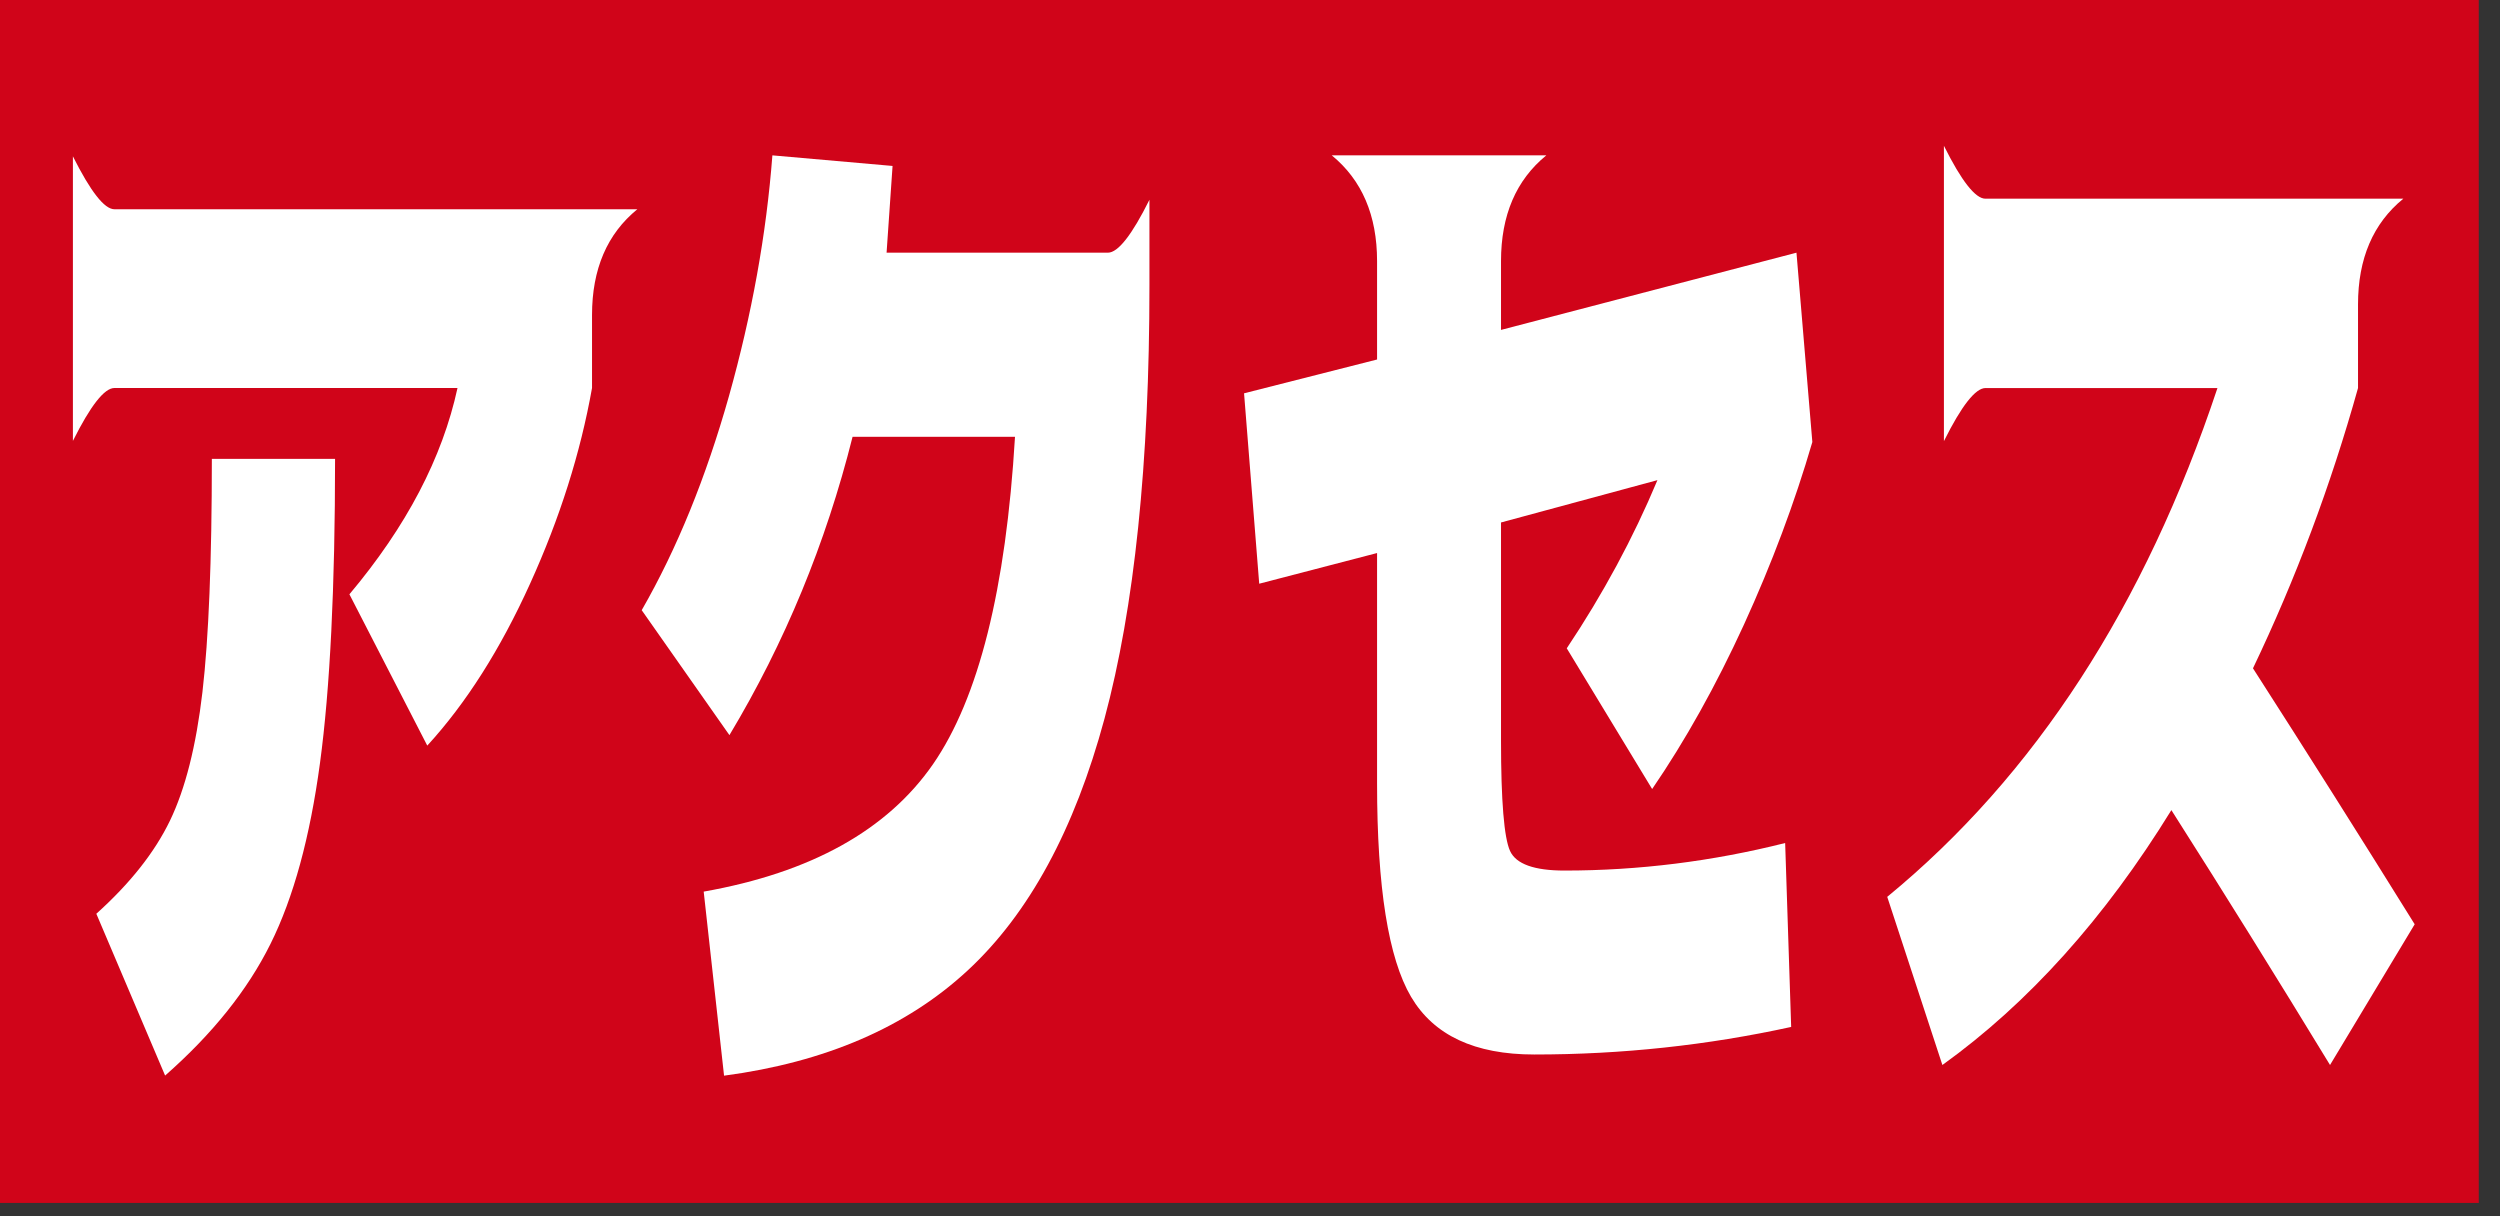
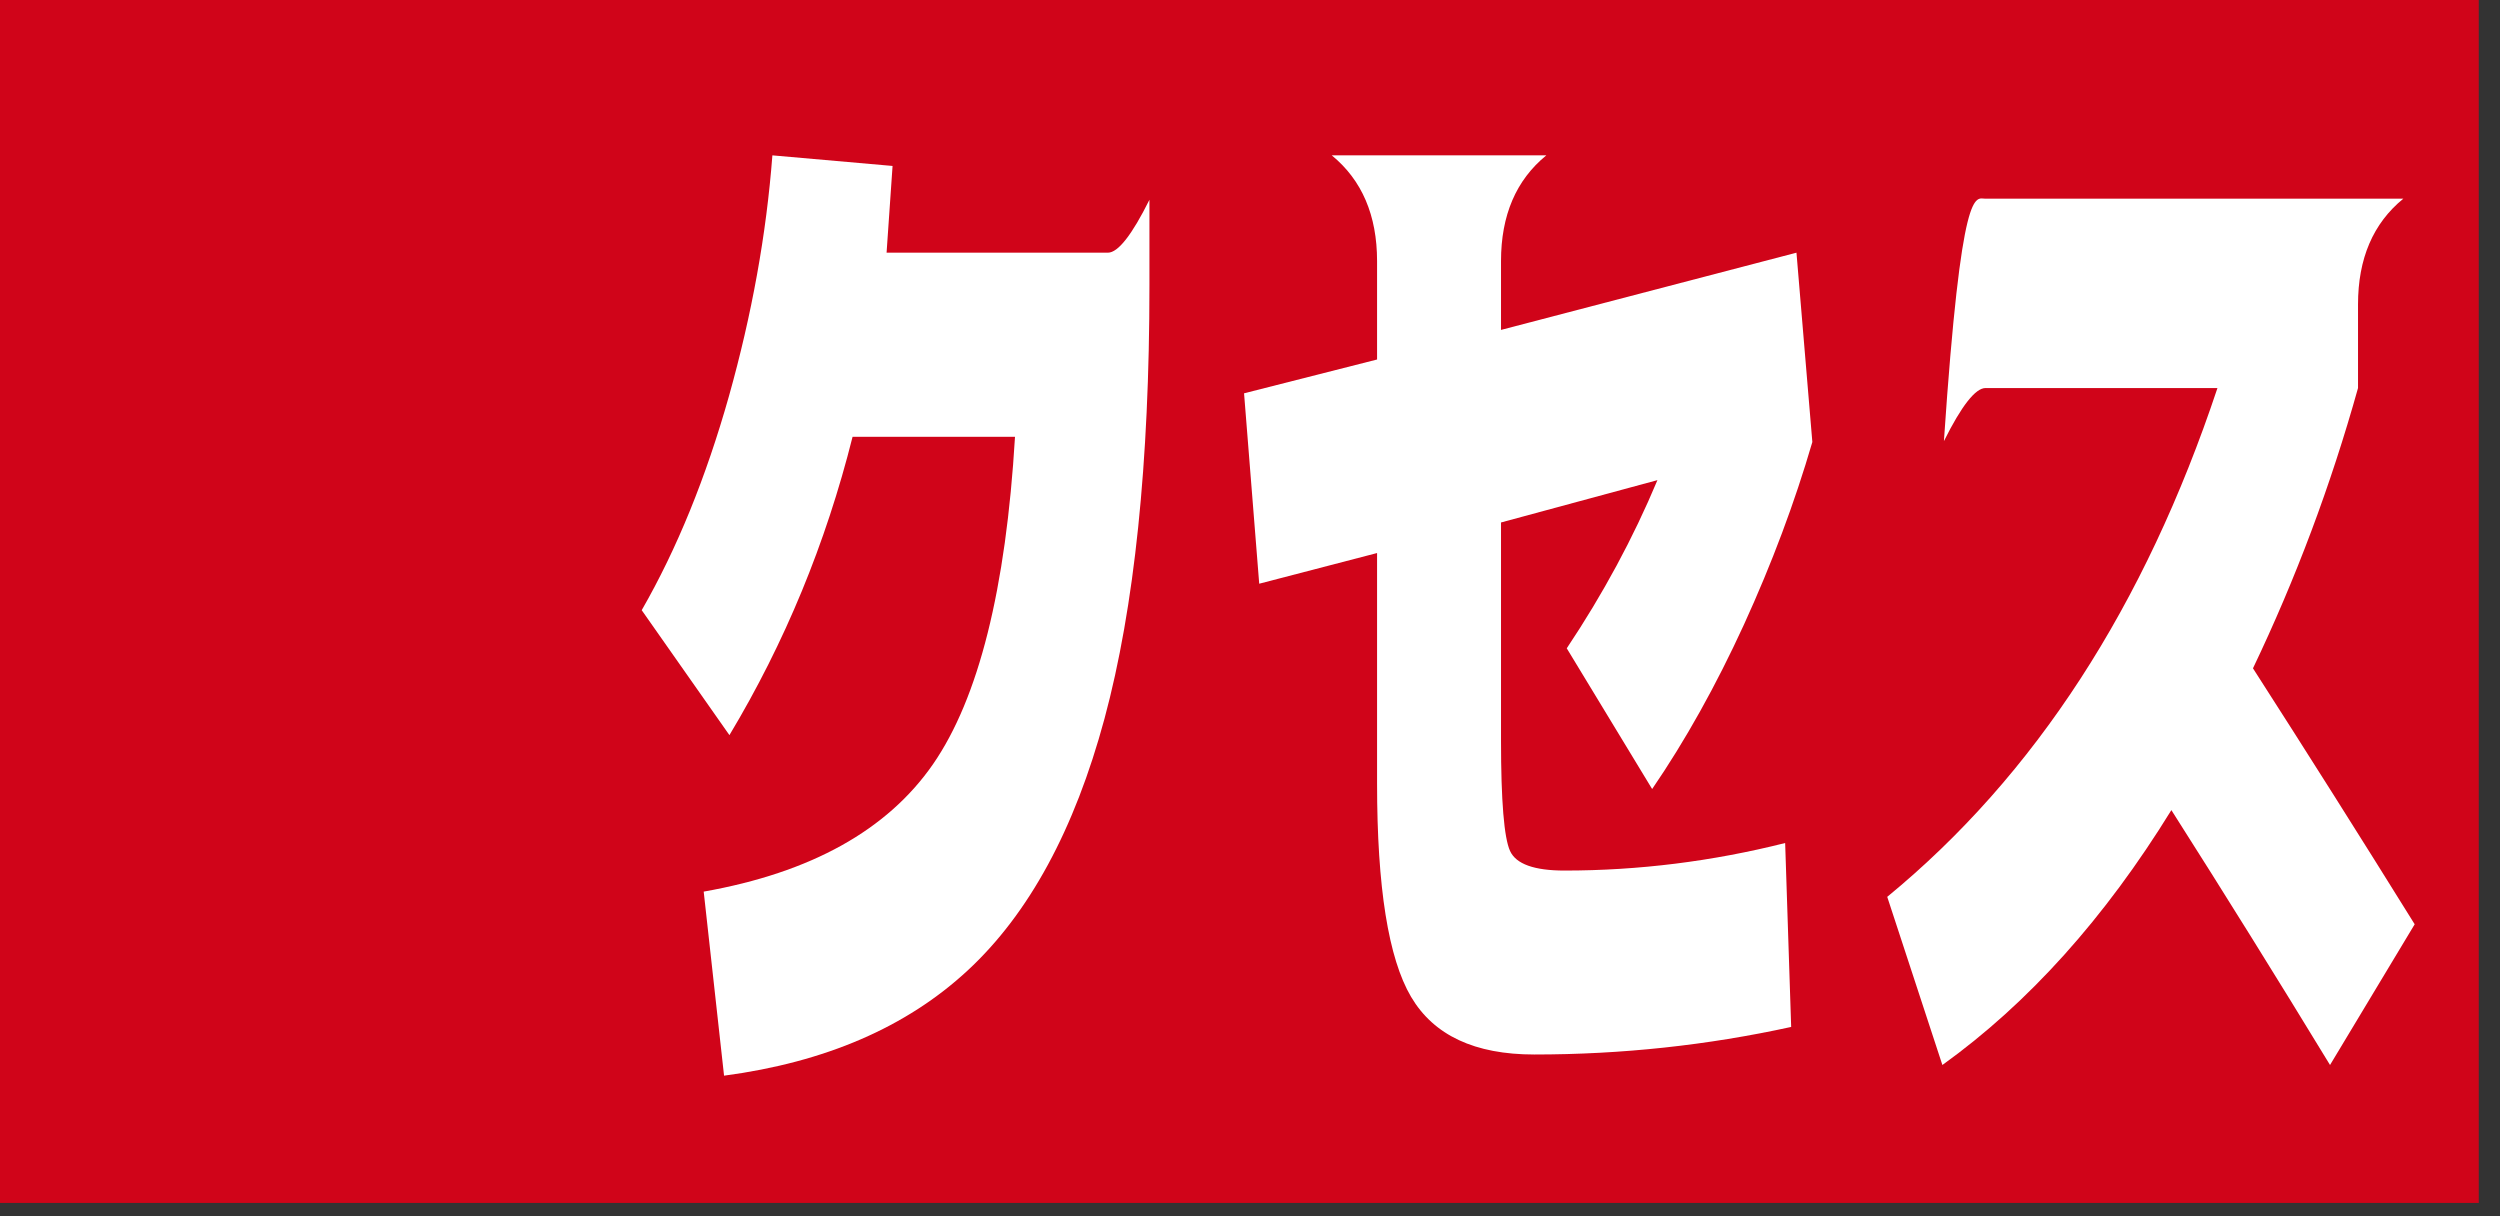
<svg xmlns="http://www.w3.org/2000/svg" width="111" height="54" viewBox="0 0 111 54" fill="none">
  <rect x="0" y="0" width="111" height="54" fill="#333333" stroke="none" />
  <rect width="110.057" height="53.41" fill="#D00419" />
-   <path d="M3.237 19.577V6.941C4.022 8.506 4.635 9.291 5.081 9.291H28.297C26.955 10.386 26.286 11.951 26.286 13.986V17.227C25.773 20.11 24.857 23.006 23.535 25.917C22.216 28.828 20.695 31.225 18.971 33.105L15.514 26.387C18.043 23.38 19.64 20.329 20.313 17.227H5.081C4.635 17.227 4.018 18.012 3.237 19.577ZM14.877 20.373C14.877 26.072 14.654 30.572 14.208 33.877C13.762 37.182 13.03 39.858 12.01 41.909C10.991 43.96 9.434 45.907 7.331 47.755L4.277 40.571C5.774 39.225 6.865 37.847 7.546 36.438C8.227 35.028 8.709 33.124 8.988 30.731C9.266 28.338 9.406 24.885 9.406 20.373H14.873H14.877Z" fill="white" />
  <path d="M32.383 32.635L28.492 27.092C30.057 24.368 31.347 21.198 32.367 17.583C33.382 13.967 34.027 10.403 34.294 6.898L39.63 7.368C39.539 8.714 39.451 9.997 39.364 11.219H49.192C49.638 11.219 50.255 10.439 51.035 8.87V12.673C51.035 20.561 50.37 26.973 49.04 31.907C47.71 36.837 45.687 40.564 42.968 43.085C40.252 45.605 36.644 47.162 32.148 47.76L31.244 39.588C36.007 38.744 39.399 36.856 41.426 33.93C43.449 31.003 44.664 26.156 45.066 19.395H37.854C36.668 24.121 34.848 28.538 32.387 32.639L32.383 32.635Z" fill="white" />
  <path d="M79.524 45.597C75.812 46.41 72.009 46.82 68.119 46.82C65.478 46.82 63.659 45.968 62.651 44.259C61.644 42.551 61.142 39.397 61.142 34.794V24.555L55.909 25.917L55.236 17.463L61.142 15.962V11.594C61.142 9.559 60.469 7.994 59.131 6.898H68.656C67.314 7.994 66.645 9.559 66.645 11.594V14.648L79.763 11.219L80.468 19.626C79.683 22.317 78.672 25.017 77.433 27.729C76.191 30.437 74.833 32.874 73.355 35.033L69.564 28.785C71.173 26.375 72.515 23.887 73.59 21.318L66.645 23.198V32.874C66.645 35.566 66.781 37.203 67.047 37.784C67.314 38.366 68.123 38.653 69.465 38.653C72.754 38.653 76.019 38.246 79.261 37.43L79.528 45.601L79.524 45.597Z" fill="white" />
-   <path d="M86.31 19.578V6.473C87.09 8.038 87.707 8.822 88.153 8.822H106.707C105.365 9.917 104.696 11.482 104.696 13.517V17.229C103.489 21.549 101.932 25.699 100.032 29.673C102.426 33.4 104.819 37.187 107.212 41.038L103.453 47.286C101.127 43.467 98.778 39.692 96.409 35.969C93.458 40.759 90.069 44.535 86.242 47.286L83.793 39.82C90.348 34.436 95.234 26.905 98.455 17.229H88.157C87.712 17.229 87.094 18.013 86.314 19.578H86.31Z" fill="white" />
+   <path d="M86.31 19.578C87.09 8.038 87.707 8.822 88.153 8.822H106.707C105.365 9.917 104.696 11.482 104.696 13.517V17.229C103.489 21.549 101.932 25.699 100.032 29.673C102.426 33.4 104.819 37.187 107.212 41.038L103.453 47.286C101.127 43.467 98.778 39.692 96.409 35.969C93.458 40.759 90.069 44.535 86.242 47.286L83.793 39.82C90.348 34.436 95.234 26.905 98.455 17.229H88.157C87.712 17.229 87.094 18.013 86.314 19.578H86.31Z" fill="white" />
</svg>